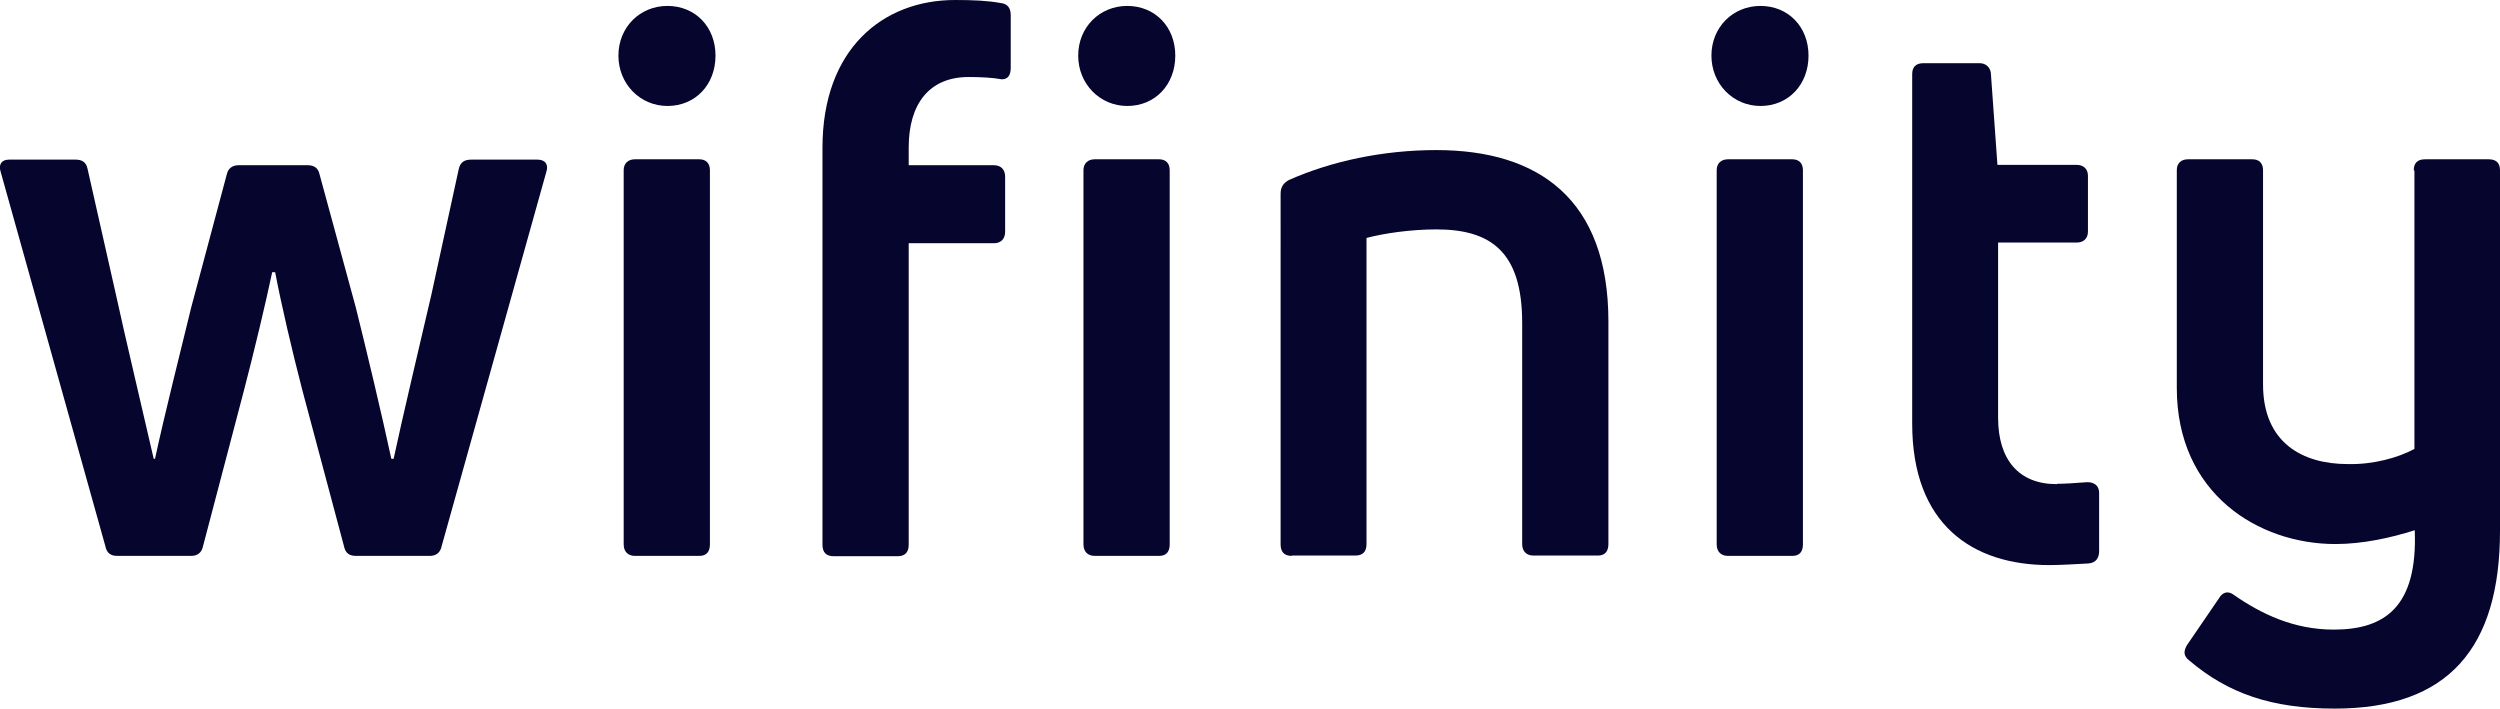
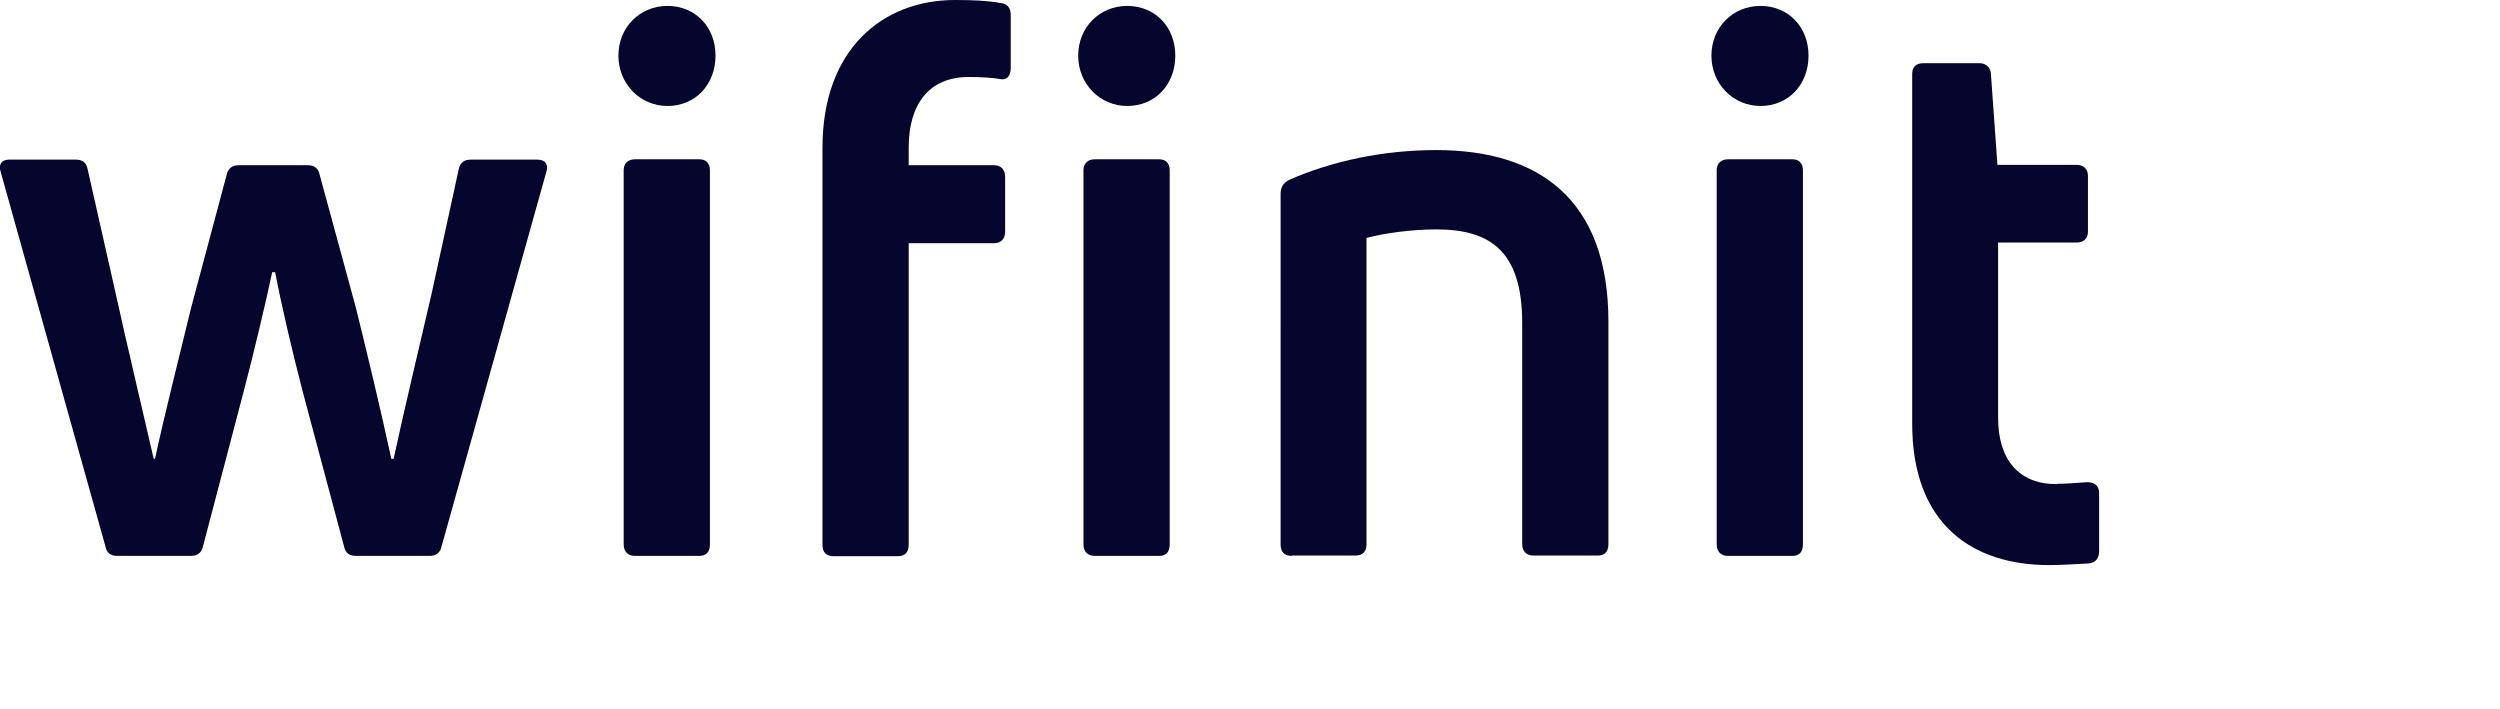
<svg xmlns="http://www.w3.org/2000/svg" id="a" viewBox="0 0 75.96 21.53">
  <defs>
    <style>.b{fill:#05052d;}</style>
  </defs>
  <path class="b" d="M3.56,16.89c-.2,0-.32-.09-.36-.3L.02,5.22c-.07-.21,.02-.37,.25-.37H2.3c.18,0,.32,.07,.36,.28l.86,3.81c.25,1.16,.9,3.9,1.15,5h.04c.29-1.35,.79-3.32,1.1-4.6l1.08-4.04c.04-.19,.18-.28,.36-.28h2.1c.2,0,.32,.09,.36,.28l1.1,4.04c.32,1.28,.79,3.25,1.08,4.6h.07c.23-1.09,.88-3.84,1.15-5l.83-3.81c.05-.21,.18-.28,.38-.28h2.01c.25,0,.34,.16,.27,.37l-3.18,11.37c-.04,.21-.18,.3-.36,.3h-2.25c-.2,0-.32-.09-.36-.3l-1.26-4.72c-.32-1.23-.65-2.65-.83-3.6h-.09c-.2,.95-.54,2.37-.86,3.6l-1.24,4.72c-.04,.21-.18,.3-.36,.3H3.56Z" />
  <path class="b" d="M19.29,16.89c-.2,0-.34-.12-.34-.35V5.17c0-.21,.14-.33,.34-.33h1.96c.2,0,.32,.12,.32,.33v11.37c0,.23-.11,.35-.32,.35h-1.96Zm.99-13.67c-.83,0-1.49-.67-1.49-1.53s.65-1.51,1.49-1.51,1.46,.63,1.46,1.51-.61,1.53-1.46,1.53" />
  <path class="b" d="M29.43,2.34c-1.19,0-1.82,.81-1.82,2.14v.54h2.59c.2,0,.34,.12,.34,.35v1.67c0,.23-.14,.35-.34,.35h-2.59v9.16c0,.23-.11,.35-.34,.35h-1.94c-.23,0-.34-.12-.34-.35V4.49c0-3,1.83-4.49,4.03-4.49,.54,0,.99,.02,1.37,.09,.23,.02,.32,.16,.32,.37v1.6c0,.23-.09,.35-.27,.35-.27-.05-.63-.07-1.01-.07" />
  <path class="b" d="M33.26,16.89c-.2,0-.34-.12-.34-.35V5.17c0-.21,.14-.33,.34-.33h1.96c.2,0,.32,.12,.32,.33v11.37c0,.23-.11,.35-.32,.35h-1.96Zm.99-13.67c-.83,0-1.49-.67-1.49-1.53s.65-1.51,1.49-1.51,1.46,.63,1.46,1.51-.61,1.53-1.46,1.53" />
  <path class="b" d="M39.25,16.89c-.23,0-.34-.12-.34-.35V5.89c0-.19,.07-.32,.25-.42,1.31-.58,2.88-.91,4.48-.91,3.11,0,5.23,1.49,5.23,5.21v6.76c0,.23-.11,.35-.32,.35h-1.96c-.2,0-.34-.12-.34-.35v-6.72c0-2.18-.97-2.84-2.61-2.84-.77,0-1.6,.12-2.12,.26v9.3c0,.23-.11,.35-.34,.35h-1.93Z" />
  <path class="b" d="M52.5,16.89c-.2,0-.34-.12-.34-.35V5.17c0-.21,.14-.33,.34-.33h1.96c.2,0,.32,.12,.32,.33v11.37c0,.23-.11,.35-.32,.35h-1.96Zm.99-13.67c-.83,0-1.49-.67-1.49-1.53s.65-1.51,1.49-1.51,1.46,.63,1.46,1.51-.61,1.53-1.46,1.53" />
  <path class="b" d="M62.5,14.7c.2,0,.56-.02,.92-.05,.23,0,.36,.12,.36,.33v1.77c0,.19-.09,.35-.32,.37-.38,.02-.86,.05-1.19,.05-2.34,0-4.17-1.23-4.17-4.3V2.25c0-.21,.11-.33,.34-.33h1.71c.18,0,.32,.12,.34,.3l.2,2.79h2.41c.2,0,.34,.12,.34,.33v1.7c0,.21-.14,.33-.34,.33h-2.39v5.32c0,1.28,.63,2.02,1.78,2.02" />
-   <path class="b" d="M73.34,5.17c0-.21,.11-.33,.34-.33h1.94c.23,0,.34,.12,.34,.33v10.95c0,3.58-1.58,5.41-5.02,5.41-1.92,0-3.24-.46-4.42-1.46-.18-.14-.18-.28-.07-.47l.97-1.42c.11-.19,.27-.23,.43-.12,.86,.6,1.85,1.07,3.06,1.07,1.56,0,2.55-.7,2.46-3.02-.72,.23-1.58,.42-2.41,.42-2.34,0-4.82-1.53-4.82-4.74V5.17c0-.21,.13-.33,.34-.33h1.96c.2,0,.32,.12,.32,.33v6.51c0,1.79,1.22,2.42,2.57,2.42,.77,.02,1.53-.19,2.03-.46V5.18h-.02Z" />
</svg>